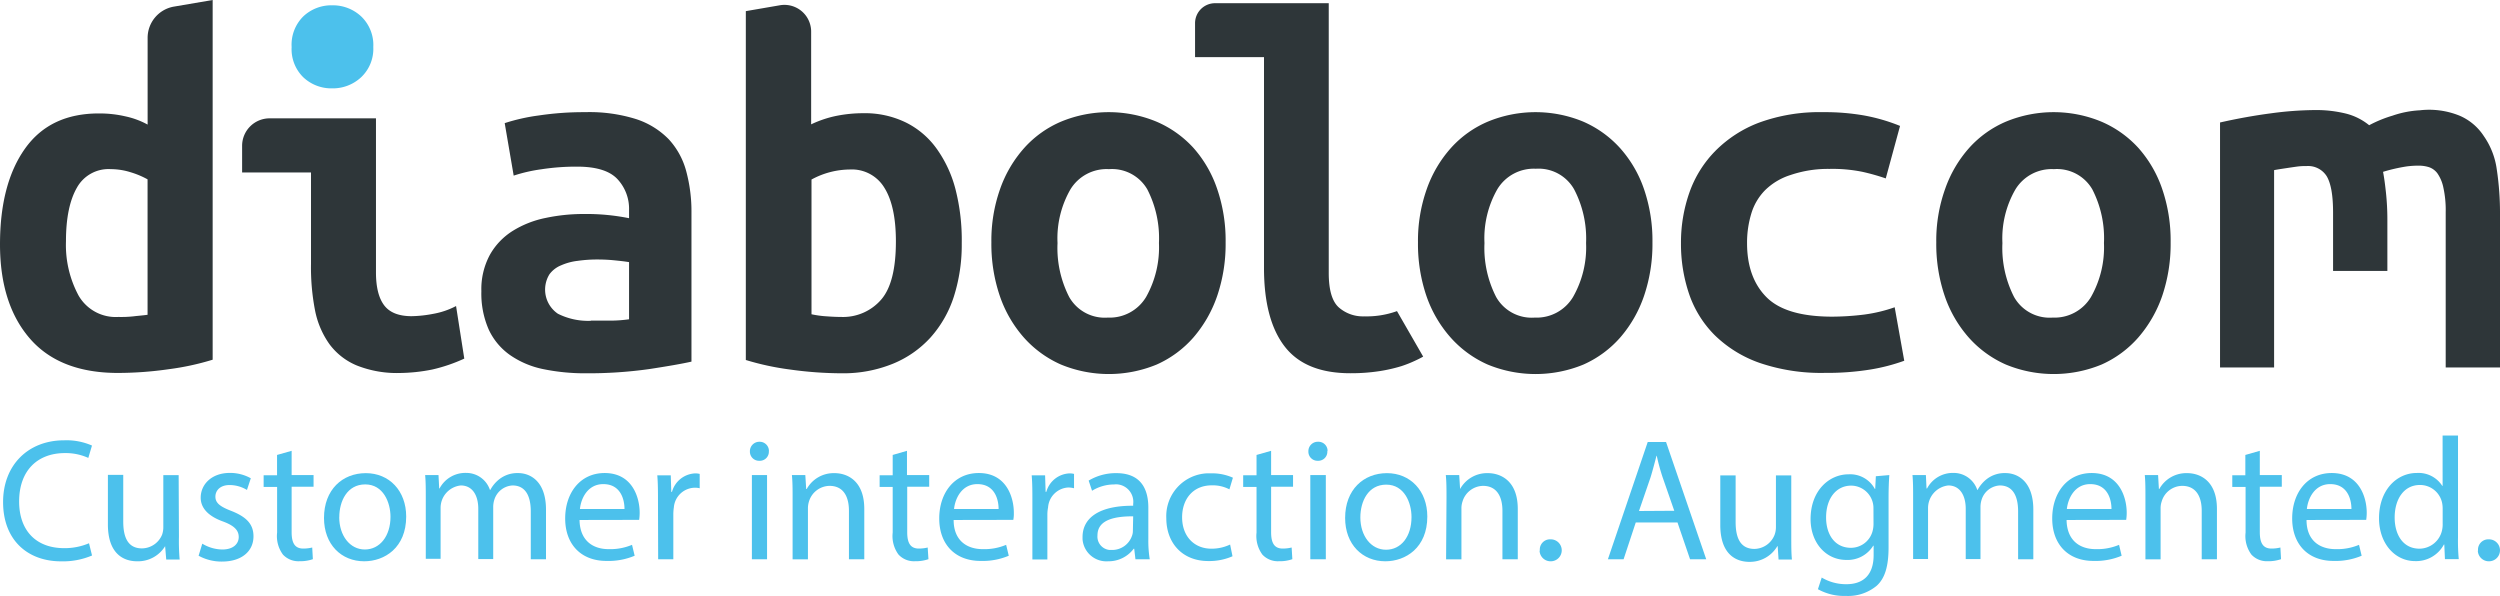
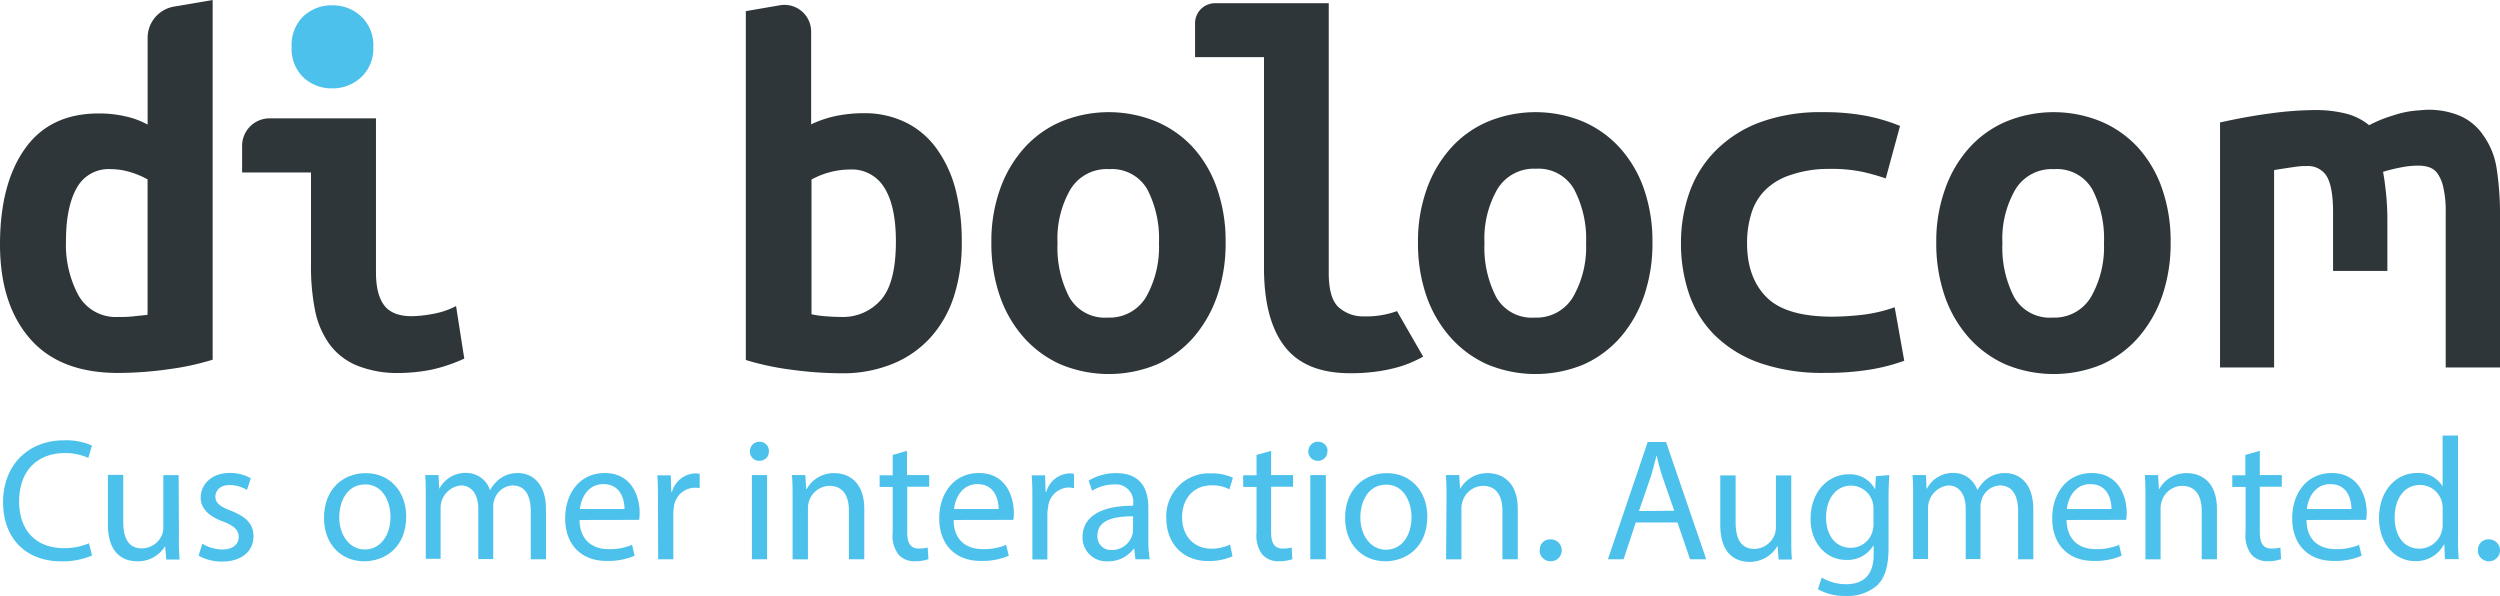
<svg xmlns="http://www.w3.org/2000/svg" viewBox="0 0 428.62 102.18">
  <defs>
    <style>.cls-1{fill:#2e3639;}.cls-2{fill:#4cc1ec;}</style>
  </defs>
  <g id="Calque_2" data-name="Calque 2">
    <g id="Calque_1-2" data-name="Calque 1">
      <path class="cls-1" d="M36.46,61.67a45.12,45.12,0,0,1-7.53,1.63,61.78,61.78,0,0,1-8.7.64q-10,0-15.11-5.9T0,41.91Q0,31.49,4.31,25.45t12.74-6a19.59,19.59,0,0,1,4.45.5,14.1,14.1,0,0,1,3.81,1.41V6.5a5.43,5.43,0,0,1,4.53-5.37L36.46,0ZM11.31,41.36a18.3,18.3,0,0,0,2.16,9.31,7.35,7.35,0,0,0,6.84,3.67,19.55,19.55,0,0,0,2.54-.1c.79-.1,1.6-.15,2.45-.27V30.75a14.57,14.57,0,0,0-2.91-1.22A11.41,11.41,0,0,0,19,29a6.19,6.19,0,0,0-5.81,3.17C11.94,34.34,11.31,37.4,11.31,41.36Z" />
      <path class="cls-1" d="M79.6,61.48a27.65,27.65,0,0,1-5.52,1.88,29.75,29.75,0,0,1-5.57.59,18.64,18.64,0,0,1-7.31-1.28A11.13,11.13,0,0,1,56.48,59,14.92,14.92,0,0,1,54,53.15a38.61,38.61,0,0,1-.68-7.88V29.57H41.51V25a4.71,4.71,0,0,1,4.71-4.71H64.46v26.4c0,2.54.47,4.42,1.41,5.66s2.5,1.85,4.67,1.86a21.17,21.17,0,0,0,3.72-.4,13.35,13.35,0,0,0,3.93-1.34Z" />
-       <path class="cls-1" d="M100.31,19.23a26.74,26.74,0,0,1,8.75,1.19,13.78,13.78,0,0,1,5.58,3.44,13,13,0,0,1,3,5.45,26.6,26.6,0,0,1,.91,7.21V62c-1.64.37-4.06.79-7.26,1.28A74.84,74.84,0,0,1,100.5,64a35.28,35.28,0,0,1-7.39-.72,15.33,15.33,0,0,1-5.67-2.41,11,11,0,0,1-3.64-4.35,15.33,15.33,0,0,1-1.27-6.58A12.37,12.37,0,0,1,84,43.67a11.46,11.46,0,0,1,3.9-4.08,17.07,17.07,0,0,1,5.62-2.22,31.39,31.39,0,0,1,6.62-.68,37,37,0,0,1,7.71.72V36a7.44,7.44,0,0,0-2-5.3q-2-2.13-6.9-2.13a39.21,39.21,0,0,0-6.12.45,26.7,26.7,0,0,0-4.76,1.09l-1.54-9a33,33,0,0,1,5.89-1.32A52,52,0,0,1,100.31,19.23Zm1,35.74h3.54a23.3,23.3,0,0,0,3-.23v-9.8c-.72-.12-1.6-.22-2.63-.32s-2-.13-2.81-.13a23.48,23.48,0,0,0-3.35.23,9.78,9.78,0,0,0-2.86.77,4.61,4.61,0,0,0-2,1.54,5,5,0,0,0,1.45,6.76A11.55,11.55,0,0,0,101.31,55Z" />
      <path class="cls-1" d="M164.89,41.67a29.27,29.27,0,0,1-1.36,9.2,19.41,19.41,0,0,1-4,7,17.85,17.85,0,0,1-6.44,4.49A22.57,22.57,0,0,1,144.38,64a64.49,64.49,0,0,1-8.89-.64,46.18,46.18,0,0,1-7.62-1.64V1.91l5.8-1A4.58,4.58,0,0,1,139,4.63a4.22,4.22,0,0,1,.07.79v15.9a18.76,18.76,0,0,1,4.56-1.5,23.48,23.48,0,0,1,4.35-.41A16,16,0,0,1,155.31,21a14.29,14.29,0,0,1,5.31,4.54,20.85,20.85,0,0,1,3.22,7A35.07,35.07,0,0,1,164.89,41.67Zm-11.29-.28c0-4-.65-7.06-1.95-9.16a6.5,6.5,0,0,0-5.94-3.17,13.91,13.91,0,0,0-6.58,1.72v23.1a17.26,17.26,0,0,0,2.68.36c.93.07,1.73.1,2.4.1a8.65,8.65,0,0,0,6.89-3q2.51-2.93,2.5-10Z" />
      <path class="cls-1" d="M210.13,41.55a27.64,27.64,0,0,1-1.45,9.2,21.61,21.61,0,0,1-4.08,7.12,18.21,18.21,0,0,1-6.29,4.63,21.5,21.5,0,0,1-16.41,0,18.47,18.47,0,0,1-6.36-4.63,21,21,0,0,1-4.12-7.12,27.64,27.64,0,0,1-1.45-9.2,26.49,26.49,0,0,1,1.49-9.13,21,21,0,0,1,4.16-7.07A17.93,17.93,0,0,1,182,20.82a21.4,21.4,0,0,1,16.19,0,18.35,18.35,0,0,1,6.42,4.53,20.44,20.44,0,0,1,4.08,7.07A27.25,27.25,0,0,1,210.13,41.55Zm-28.82.12a18.45,18.45,0,0,0,2,9.25,7,7,0,0,0,6.61,3.53,7.28,7.28,0,0,0,6.58-3.54,17.34,17.34,0,0,0,2.2-9.24,18.28,18.28,0,0,0-2-9.21A7,7,0,0,0,190.13,29a7.26,7.26,0,0,0-6.62,3.49A16.86,16.86,0,0,0,181.31,41.67Z" />
      <path class="cls-1" d="M244,61.14q-.6.34-1.23.63a20.54,20.54,0,0,1-2.49,1,26.74,26.74,0,0,1-3.77.86,32.17,32.17,0,0,1-5,.36q-7.71,0-11.25-4.58T216.71,46V9.8H204.89V4A3.43,3.43,0,0,1,208.31.55h19.5V46.81c0,2.9.58,4.87,1.72,5.89a6.26,6.26,0,0,0,4.36,1.54,15.37,15.37,0,0,0,5.62-.9Z" />
      <path class="cls-1" d="M283.31,41.55a27.64,27.64,0,0,1-1.45,9.2,21.44,21.44,0,0,1-4.08,7.12,18.24,18.24,0,0,1-6.3,4.63,21.52,21.52,0,0,1-16.42,0,18.52,18.52,0,0,1-6.35-4.63,21.09,21.09,0,0,1-4.15-7.12,27.64,27.64,0,0,1-1.45-9.2,26.49,26.49,0,0,1,1.5-9.12,21,21,0,0,1,4.17-7.08,17.93,17.93,0,0,1,6.39-4.53,21.4,21.4,0,0,1,16.19,0,18.38,18.38,0,0,1,6.36,4.53,20.5,20.5,0,0,1,4.14,7.07A27.27,27.27,0,0,1,283.31,41.55Zm-28.8.12a18.45,18.45,0,0,0,2,9.25,7,7,0,0,0,6.62,3.53,7.27,7.27,0,0,0,6.57-3.54,17.16,17.16,0,0,0,2.23-9.24,18.19,18.19,0,0,0-2.05-9.21,7,7,0,0,0-6.57-3.53,7.29,7.29,0,0,0-6.58,3.49A16.92,16.92,0,0,0,254.51,41.67Z" />
      <path class="cls-1" d="M288.2,41.67A25.81,25.81,0,0,1,289.65,33a19.24,19.24,0,0,1,4.44-7.12A21,21,0,0,1,301.66,21a30.22,30.22,0,0,1,10.94-1.77,38.93,38.93,0,0,1,6.9.55,31.13,31.13,0,0,1,6.26,1.81l-2.45,9a37.13,37.13,0,0,0-4-1.13,25.73,25.73,0,0,0-5.67-.5A19.83,19.83,0,0,0,307,30a10.88,10.88,0,0,0-4.38,2.61,9.63,9.63,0,0,0-2.36,4,17.15,17.15,0,0,0-.73,5.08q0,5.9,3.32,9.25t11.29,3.35a45.73,45.73,0,0,0,5.49-.36,25.86,25.86,0,0,0,5.21-1.25l1.64,9.17a32.29,32.29,0,0,1-5.72,1.49,46.35,46.35,0,0,1-7.89.59,32.6,32.6,0,0,1-11.21-1.72A20.89,20.89,0,0,1,294,57.48a18.36,18.36,0,0,1-4.38-7A26.68,26.68,0,0,1,288.2,41.67Z" />
      <path class="cls-1" d="M372.15,41.55a27.64,27.64,0,0,1-1.45,9.2,21.67,21.67,0,0,1-4.1,7.12,18.21,18.21,0,0,1-6.29,4.63,21.5,21.5,0,0,1-16.41,0,18.47,18.47,0,0,1-6.36-4.63,21,21,0,0,1-4.12-7.12,27.64,27.64,0,0,1-1.45-9.2,26.28,26.28,0,0,1,1.51-9.13,20.91,20.91,0,0,1,4.14-7.07A17.93,17.93,0,0,1,344,20.82a21.4,21.4,0,0,1,16.19,0,18.35,18.35,0,0,1,6.42,4.53,20.49,20.49,0,0,1,4.1,7.07A27.25,27.25,0,0,1,372.15,41.55Zm-28.84.12a18.45,18.45,0,0,0,2,9.25,7,7,0,0,0,6.61,3.53,7.28,7.28,0,0,0,6.58-3.54,17.24,17.24,0,0,0,2.22-9.24,18.28,18.28,0,0,0-2-9.21A7,7,0,0,0,352.14,29a7.27,7.27,0,0,0-6.61,3.49A16.77,16.77,0,0,0,343.31,41.67Z" />
      <path class="cls-1" d="M414.88,18.91a13.85,13.85,0,0,1,6.8.92,9.32,9.32,0,0,1,4.17,3.51A13,13,0,0,1,428.06,29a50.23,50.23,0,0,1,.56,7.94V63h-9.31V36.34a17.8,17.8,0,0,0-.4-4.18,6.64,6.64,0,0,0-1-2.41,3,3,0,0,0-1.44-1.08,5.81,5.81,0,0,0-1.75-.27,15.42,15.42,0,0,0-2.15.14,29,29,0,0,0-4,.92c.22,1.18.33,2.06.49,3.49a43.76,43.76,0,0,1,.25,4.72v8.78H400v-10c0-3-.37-5-1.08-6.22a3.77,3.77,0,0,0-3.46-1.76,11.2,11.2,0,0,0-1.64.09c-.64.09-3.33.48-3.93.61V63h-9.27V21q4.41-1,8.72-1.57a58.47,58.47,0,0,1,7.59-.56,21.18,21.18,0,0,1,5.26.6,10.26,10.26,0,0,1,4,2,21.15,21.15,0,0,1,4-1.64A17,17,0,0,1,414.88,18.91Z" />
      <path class="cls-2" d="M64,8.07a6.69,6.69,0,0,1-2.09,5.18,7.12,7.12,0,0,1-5,1.9A7,7,0,0,1,52,13.25a6.74,6.74,0,0,1-2-5.18,6.83,6.83,0,0,1,2-5.26A7,7,0,0,1,56.92.91a7.12,7.12,0,0,1,5,1.9A6.79,6.79,0,0,1,64,8.07Z" />
      <path class="cls-2" d="M15.78,95.24a12.78,12.78,0,0,1-5.32,1C4.8,96.24.53,92.66.53,86.07.53,79.77,4.8,75.49,11,75.49a10.85,10.85,0,0,1,4.77.9l-.63,2.12a9.35,9.35,0,0,0-4-.83c-4.72,0-7.86,3-7.86,8.3,0,4.92,2.84,8,7.73,8a10.67,10.67,0,0,0,4.25-.84Z" />
      <path class="cls-2" d="M30.68,92a36.85,36.85,0,0,0,.12,3.93H28.5l-.19-2.29h0a5.45,5.45,0,0,1-4.81,2.59c-2.29,0-5-1.25-5-6.32V81.42h2.63v8c0,2.75.83,4.6,3.21,4.6a3.78,3.78,0,0,0,3.45-2.35A3.88,3.88,0,0,0,28,90.32V81.46h2.63Z" />
      <path class="cls-2" d="M34.68,93.21a6.75,6.75,0,0,0,3.44,1c1.91,0,2.81-1,2.81-2.14s-.75-1.94-2.69-2.66c-2.6-.93-3.83-2.36-3.83-4.08,0-2.3,1.89-4.25,5-4.25A7.26,7.26,0,0,1,43,82l-.66,2a5.76,5.76,0,0,0-3-.84c-1.55,0-2.41.9-2.41,2s.86,1.72,2.74,2.44c2.51,1,3.79,2.21,3.79,4.35,0,2.54-2,4.33-5.41,4.33a8.22,8.22,0,0,1-4-1Z" />
-       <path class="cls-2" d="M50,77.29v4.16h3.76v2H50v7.79c0,1.8.51,2.81,2,2.81a6.53,6.53,0,0,0,1.53-.18l.11,2a6.61,6.61,0,0,1-2.29.35,3.61,3.61,0,0,1-2.84-1.14,5.32,5.32,0,0,1-1-3.76V83.48H45.2v-2h2.3V78Z" />
      <path class="cls-2" d="M69.64,88.56c0,5.34-3.7,7.67-7.2,7.67-3.91,0-6.89-2.87-6.89-7.43,0-4.85,3.16-7.68,7.17-7.68S69.64,84.14,69.64,88.56Zm-11.48.11c0,3.15,1.83,5.54,4.39,5.54s4.4-2.29,4.4-5.6c0-2.46-1.23-5.56-4.33-5.56s-4.45,2.87-4.45,5.62Z" />
      <path class="cls-2" d="M73,85.37c0-1.5,0-2.73-.11-3.92h2.29l.12,2.3h.06a5,5,0,0,1,4.59-2.67A4.27,4.27,0,0,1,84,84h.06a5.86,5.86,0,0,1,1.61-1.89,5,5,0,0,1,3.19-1c1.92,0,4.75,1.27,4.75,6.27v8.51H91V87.67c0-2.77-1-4.44-3.13-4.44a3.46,3.46,0,0,0-3.1,2.39,4.13,4.13,0,0,0-.21,1.31v8.92H82V87.23c0-2.3-1-4-3-4a3.86,3.86,0,0,0-3.46,3.87v8.71H73Z" />
      <path class="cls-2" d="M99.36,89.15c.06,3.55,2.3,5,5,5a9.64,9.64,0,0,0,4-.74l.45,1.87a11.54,11.54,0,0,1-4.82.89c-4.44,0-7.09-2.91-7.09-7.28s2.56-7.79,6.77-7.79c4.72,0,6,4.15,6,6.81a8.25,8.25,0,0,1-.09,1.22Zm7.71-1.88c0-1.68-.69-4.27-3.64-4.27-2.67,0-3.83,2.45-4,4.27Z" />
      <path class="cls-2" d="M112.81,86c0-1.71,0-3.17-.12-4.51H115l.09,2.84h.12a4.31,4.31,0,0,1,4-3.17,3.2,3.2,0,0,1,.75.09v2.46a3.44,3.44,0,0,0-.9-.09A3.67,3.67,0,0,0,115.53,87a7.85,7.85,0,0,0-.09,1.19v7.69h-2.6Z" />
      <path class="cls-2" d="M131.82,77.38A1.55,1.55,0,0,1,130.35,79h-.19a1.56,1.56,0,0,1-1.59-1.53h0v-.09a1.62,1.62,0,0,1,1.58-1.64h.07a1.58,1.58,0,0,1,1.61,1.52A.41.41,0,0,1,131.82,77.38Zm-2.91,18.51V81.45h2.6V95.89Z" />
      <path class="cls-2" d="M135.89,85.37c0-1.5,0-2.73-.12-3.92h2.3l.15,2.39h.09a5.28,5.28,0,0,1,4.78-2.72c2,0,5.09,1.14,5.09,6.15v8.62h-2.63V87.57c0-2.3-.86-4.27-3.34-4.27A3.75,3.75,0,0,0,138.69,86a3.87,3.87,0,0,0-.17,1.22v8.68h-2.63Z" />
      <path class="cls-2" d="M155.5,77.29v4.16h3.81v2h-3.77v7.79c0,1.8.51,2.81,2,2.81a6.37,6.37,0,0,0,1.51-.18l.13,2a6.66,6.66,0,0,1-2.3.35,3.59,3.59,0,0,1-2.83-1.14,5.32,5.32,0,0,1-1-3.76V83.48h-2.24v-2h2.24V78Z" />
      <path class="cls-2" d="M163.5,89.15c0,3.55,2.3,5,5,5a9.61,9.61,0,0,0,4-.74l.45,1.87a11.49,11.49,0,0,1-4.81.89c-4.45,0-7.11-2.91-7.11-7.28s2.57-7.79,6.79-7.79c4.72,0,6,4.15,6,6.81a5.53,5.53,0,0,1-.09,1.22Zm7.71-1.88c0-1.68-.69-4.27-3.64-4.27-2.66,0-3.82,2.45-4,4.27Z" />
      <path class="cls-2" d="M177,86c0-1.71,0-3.17-.12-4.51h2.3l.09,2.84h.12a4.31,4.31,0,0,1,4-3.17,3.2,3.2,0,0,1,.75.09v2.46a4.22,4.22,0,0,0-1-.13A3.67,3.67,0,0,0,179.69,87a6.41,6.41,0,0,0-.12,1.23v7.69H177Z" />
      <path class="cls-2" d="M194.67,95.89l-.21-1.81h-.09A5.37,5.37,0,0,1,190,96.23a4.1,4.1,0,0,1-4.4-3.78h0v-.37c0-3.44,3.1-5.41,8.68-5.37v-.3a3,3,0,0,0-2.57-3.35,2.81,2.81,0,0,0-.71,0,7.18,7.18,0,0,0-3.77,1.08l-.58-1.74a9,9,0,0,1,4.74-1.28c4.42,0,5.49,3,5.49,5.91v5.41a19.84,19.84,0,0,0,.24,3.44Zm-.39-7.37c-2.86,0-6.12.45-6.12,3.26a2.3,2.3,0,0,0,2.07,2.51h.41a3.59,3.59,0,0,0,3.44-2.43,2.29,2.29,0,0,0,.15-.82Z" />
      <path class="cls-2" d="M211.31,95.37a9.91,9.91,0,0,1-4.16.82c-4.35,0-7.19-3-7.19-7.37a7.34,7.34,0,0,1,7-7.67h0q.39,0,.78,0a8.79,8.79,0,0,1,3.64.75l-.6,2a6.13,6.13,0,0,0-3-.69c-3.32,0-5.11,2.45-5.11,5.47,0,3.34,2.14,5.39,5,5.39a7.35,7.35,0,0,0,3.23-.71Z" />
      <path class="cls-2" d="M217.93,77.29v4.16h3.76v2h-3.76v7.79c0,1.8.51,2.81,2,2.81a6.51,6.51,0,0,0,1.52-.18l.12,2a6.43,6.43,0,0,1-2.3.35,3.61,3.61,0,0,1-2.84-1.14,5.37,5.37,0,0,1-1-3.76V83.48h-2.29v-2h2.29V78Z" />
      <path class="cls-2" d="M227.57,77.38A1.55,1.55,0,0,1,226.06,79h-.16a1.56,1.56,0,0,1-1.58-1.54h0v-.08a1.61,1.61,0,0,1,1.56-1.64H226a1.56,1.56,0,0,1,1.61,1.51h0Zm-2.92,18.51V81.45h2.66V95.89Z" />
      <path class="cls-2" d="M244.71,88.56c0,5.34-3.71,7.67-7.2,7.67-3.9,0-6.89-2.87-6.89-7.43,0-4.85,3.17-7.68,7.17-7.68S244.71,84.14,244.71,88.56Zm-11.48.15c0,3.15,1.82,5.54,4.4,5.54S242,92,242,88.65c0-2.46-1.23-5.56-4.33-5.56s-4.44,2.87-4.44,5.62Z" />
      <path class="cls-2" d="M248,85.37c0-1.5,0-2.73-.12-3.92h2.3l.15,2.39h0a5.28,5.28,0,0,1,4.78-2.72c2,0,5.11,1.14,5.11,6.15v8.62h-2.63V87.57c0-2.3-.88-4.27-3.34-4.27A3.75,3.75,0,0,0,250.74,86a3.61,3.61,0,0,0-.18,1.22v8.68h-2.63Z" />
      <path class="cls-2" d="M264,94.34a1.75,1.75,0,0,1,1.62-1.87h.17a1.88,1.88,0,0,1,.17,3.76,1.89,1.89,0,0,1-2-1.76Z" />
      <path class="cls-2" d="M280.45,89.57l-2.09,6.32h-2.69l6.83-20.11h3.14l6.89,20.11h-2.77l-2.16-6.32Zm6.6-2-2-5.75a35.22,35.22,0,0,1-1-3.67H284c-.3,1.15-.63,2.42-1,3.64l-2,5.82Z" />
      <path class="cls-2" d="M307.11,92c0,1.49,0,2.81.11,3.93h-2.29l-.15-2.29h-.06a5.45,5.45,0,0,1-4.78,2.69c-2.29,0-5-1.26-5-6.33V81.51h2.63v8c0,2.75.84,4.6,3.23,4.6a3.78,3.78,0,0,0,3.44-2.39,3.83,3.83,0,0,0,.24-1.34V81.51h2.63Z" />
      <path class="cls-2" d="M323.92,81.45c-.07,1-.13,2.2-.13,4v8.39c0,3.31-.65,5.35-2.05,6.6a7.67,7.67,0,0,1-5.26,1.73,9.26,9.26,0,0,1-4.8-1.15l.65-2a8.11,8.11,0,0,0,4.24,1.14c2.69,0,4.66-1.4,4.66-5v-1.6h-.07A5.15,5.15,0,0,1,316.57,96c-3.58,0-6.15-3-6.15-7,0-4.91,3.2-7.68,6.51-7.68a4.81,4.81,0,0,1,4.51,2.51h.06l.11-2.18Zm-2.72,5.74a3.85,3.85,0,0,0-3.77-3.93h-.05c-2.51,0-4.3,2.12-4.3,5.47,0,2.84,1.44,5.19,4.27,5.19A3.84,3.84,0,0,0,321,91.23a4.75,4.75,0,0,0,.21-1.4Z" />
      <path class="cls-2" d="M328,85.37c0-1.5,0-2.73-.11-3.92h2.3l.11,2.3h.09a5,5,0,0,1,4.54-2.67A4.27,4.27,0,0,1,339,84h.05a6,6,0,0,1,1.61-1.89,5,5,0,0,1,3.19-1c1.92,0,4.76,1.27,4.76,6.27v8.51H346V87.67c0-2.77-1-4.44-3.14-4.44a3.46,3.46,0,0,0-3.1,2.39,4.13,4.13,0,0,0-.21,1.31v8.92h-2.53V87.23c0-2.3-1-4-3-4a3.9,3.9,0,0,0-3.46,3.9v8.71H328Z" />
      <path class="cls-2" d="M354.31,89.15c.06,3.55,2.3,5,5,5a9.64,9.64,0,0,0,4-.74l.44,1.87a11.49,11.49,0,0,1-4.81.89c-4.44,0-7.09-2.91-7.09-7.28s2.56-7.79,6.77-7.79c4.72,0,6,4.15,6,6.81a8.25,8.25,0,0,1-.09,1.22Zm7.7-1.88c0-1.68-.69-4.27-3.65-4.27-2.65,0-3.81,2.45-4,4.27Z" />
      <path class="cls-2" d="M367.83,85.37c0-1.5,0-2.73-.11-3.92H370l.14,2.39h.07A5.28,5.28,0,0,1,375,81.12c2,0,5.09,1.14,5.09,6.15v8.62h-2.61V87.57c0-2.3-.88-4.27-3.36-4.27A3.7,3.7,0,0,0,370.61,86a3.61,3.61,0,0,0-.18,1.22v8.68h-2.6Z" />
      <path class="cls-2" d="M387.44,77.29v4.16h3.77v2h-3.77v7.79c0,1.8.52,2.81,2,2.81a6.53,6.53,0,0,0,1.53-.18l.11,2a6.66,6.66,0,0,1-2.3.35A3.59,3.59,0,0,1,386,95.08a5.32,5.32,0,0,1-1-3.76V83.48h-2.28v-2h2.24V78Z" />
      <path class="cls-2" d="M395.45,89.15c0,3.55,2.29,5,5,5a9.61,9.61,0,0,0,4-.74l.45,1.87a11.49,11.49,0,0,1-4.81.89c-4.44,0-7.1-2.91-7.1-7.28s2.56-7.79,6.78-7.79c4.72,0,6,4.15,6,6.81a8.25,8.25,0,0,1-.09,1.22Zm7.7-1.88c0-1.68-.69-4.27-3.64-4.27-2.66,0-3.82,2.45-4,4.27Z" />
      <path class="cls-2" d="M421.42,74.67V92.13a33.21,33.21,0,0,0,.13,3.73h-2.37l-.11-2.5H419a5.4,5.4,0,0,1-4.94,2.84c-3.44,0-6.18-3-6.18-7.35,0-4.8,3-7.76,6.48-7.76a4.82,4.82,0,0,1,4.36,2.21h.06V74.67ZM418.79,87.3a4.93,4.93,0,0,0-.11-1.15,3.86,3.86,0,0,0-3.79-3c-2.72,0-4.33,2.39-4.33,5.58,0,2.93,1.42,5.34,4.26,5.34a4,4,0,0,0,3.86-3.14,4.45,4.45,0,0,0,.11-1.15Z" />
      <path class="cls-2" d="M424.85,94.34a1.77,1.77,0,0,1,1.65-1.87h.15a1.88,1.88,0,0,1,.17,3.76,1.89,1.89,0,0,1-2-1.76S424.85,94.37,424.85,94.34Z" />
    </g>
  </g>
</svg>